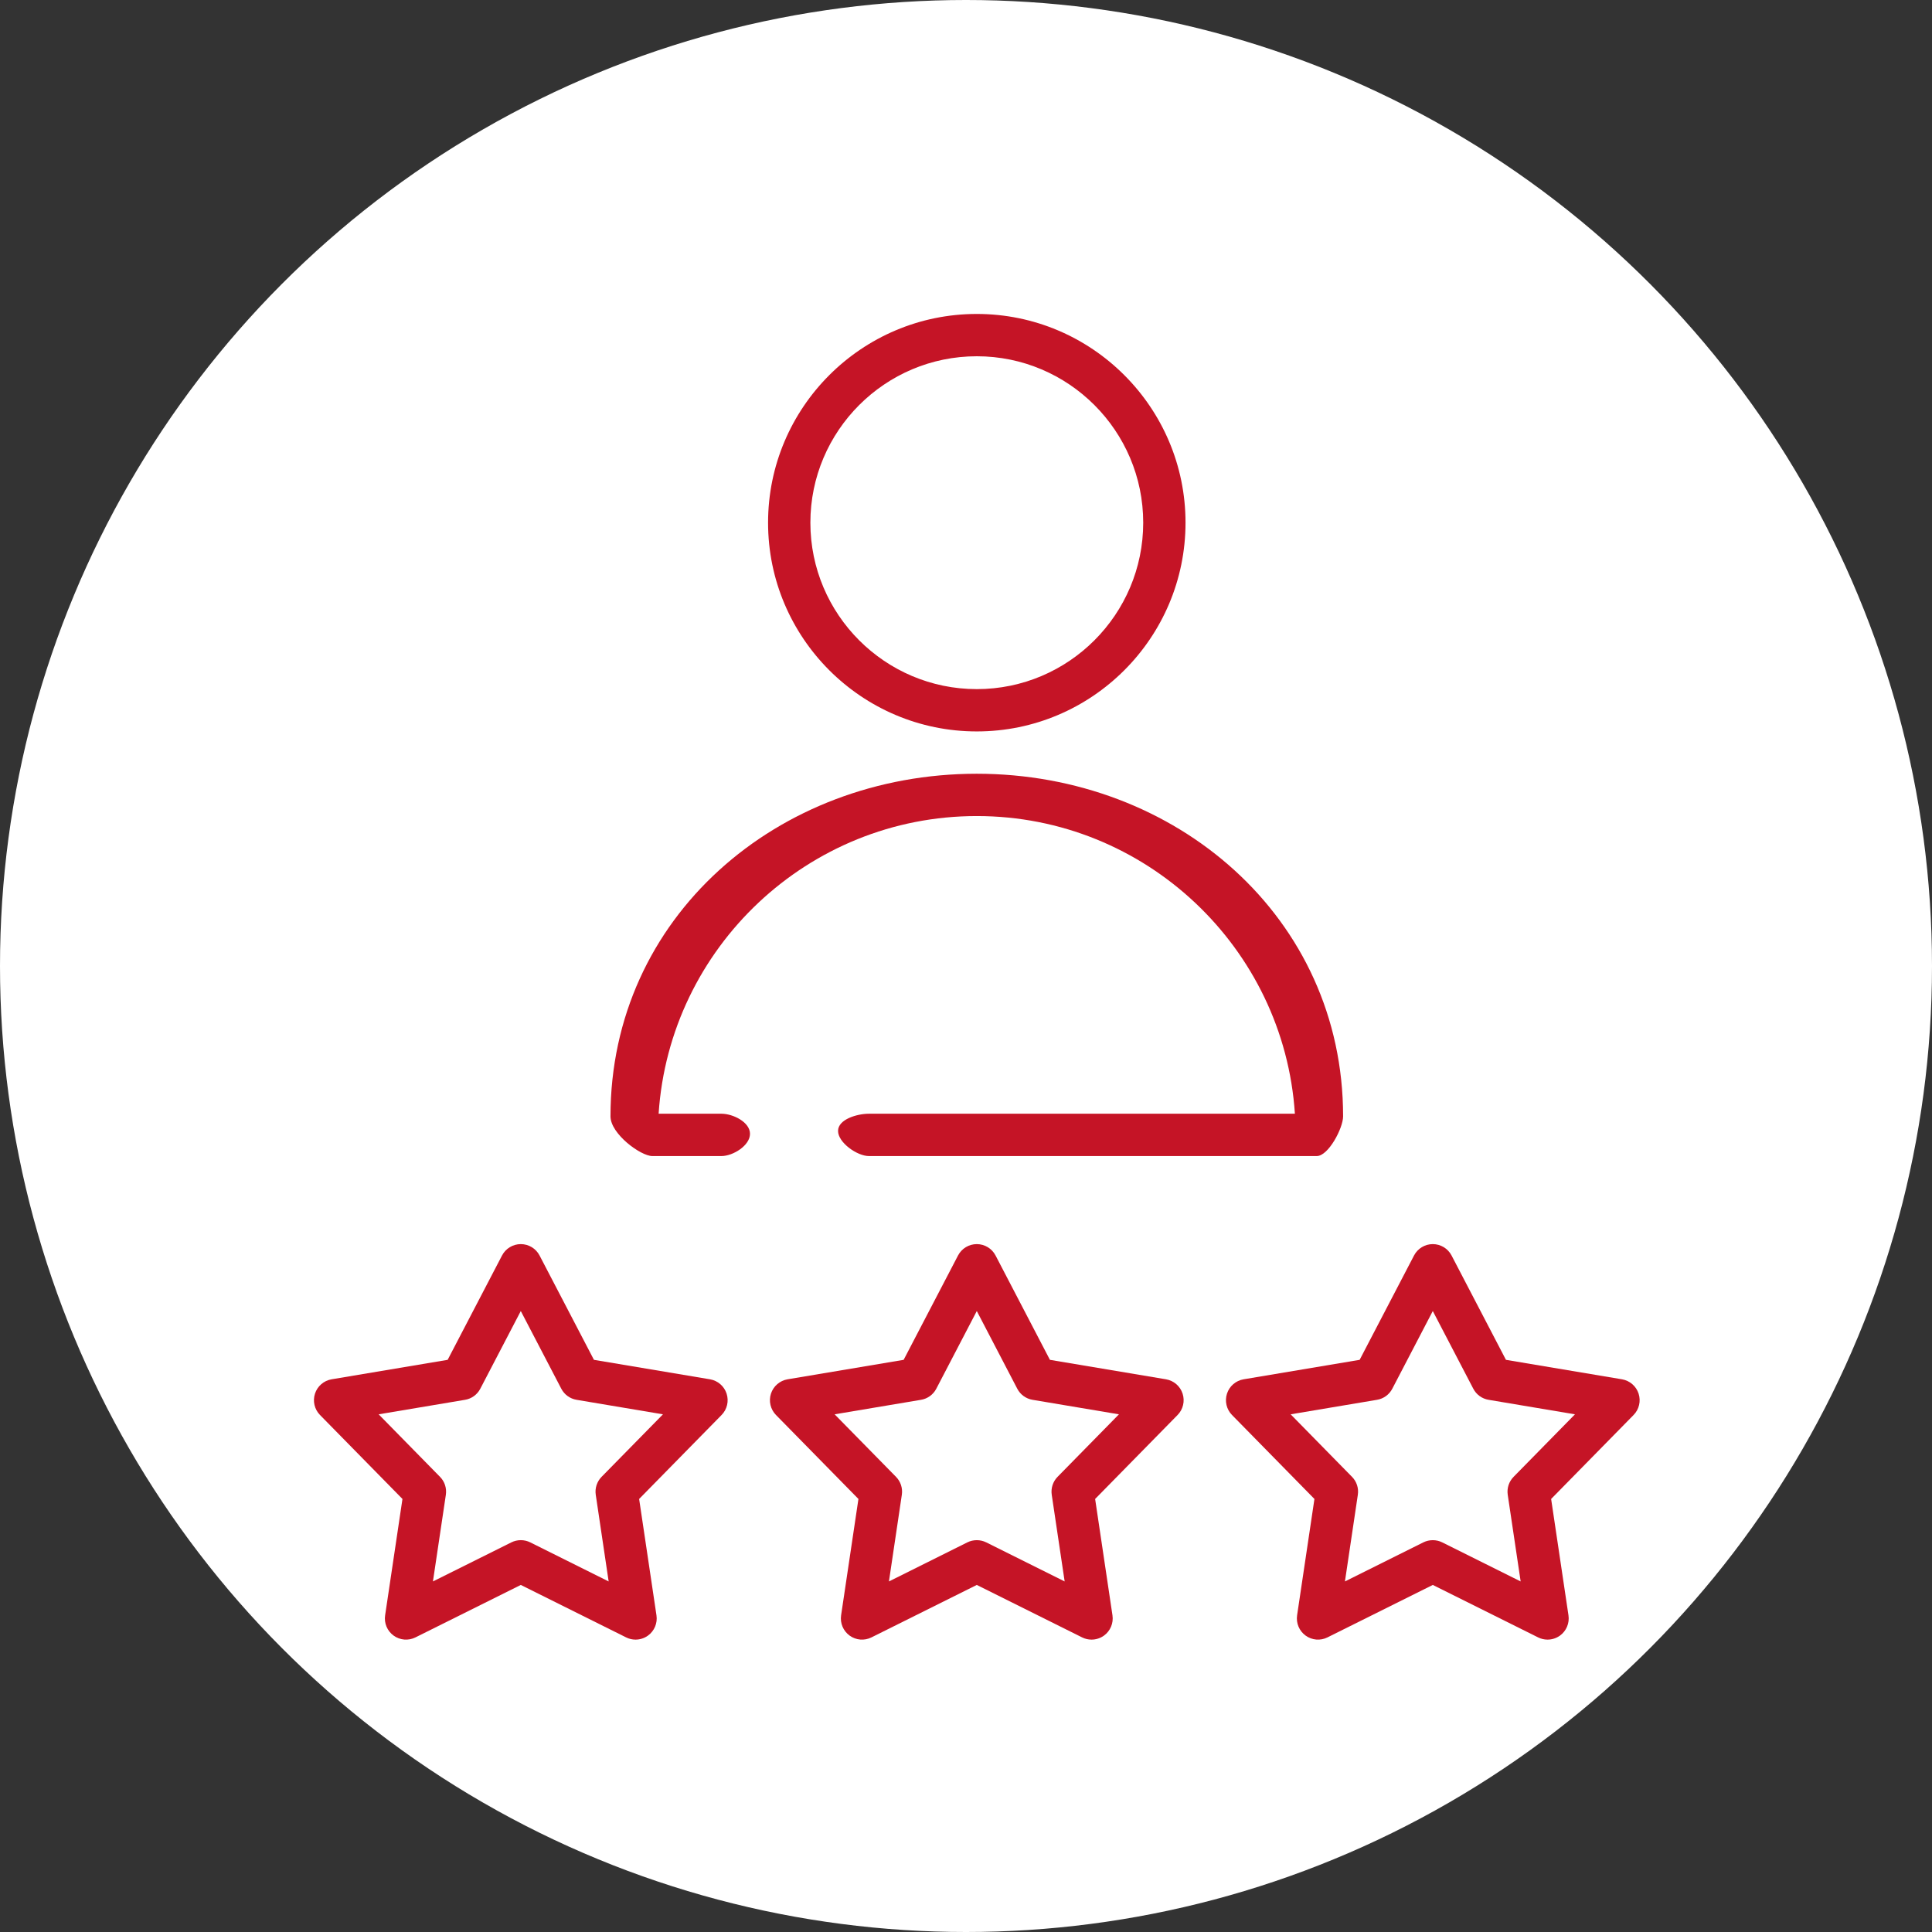
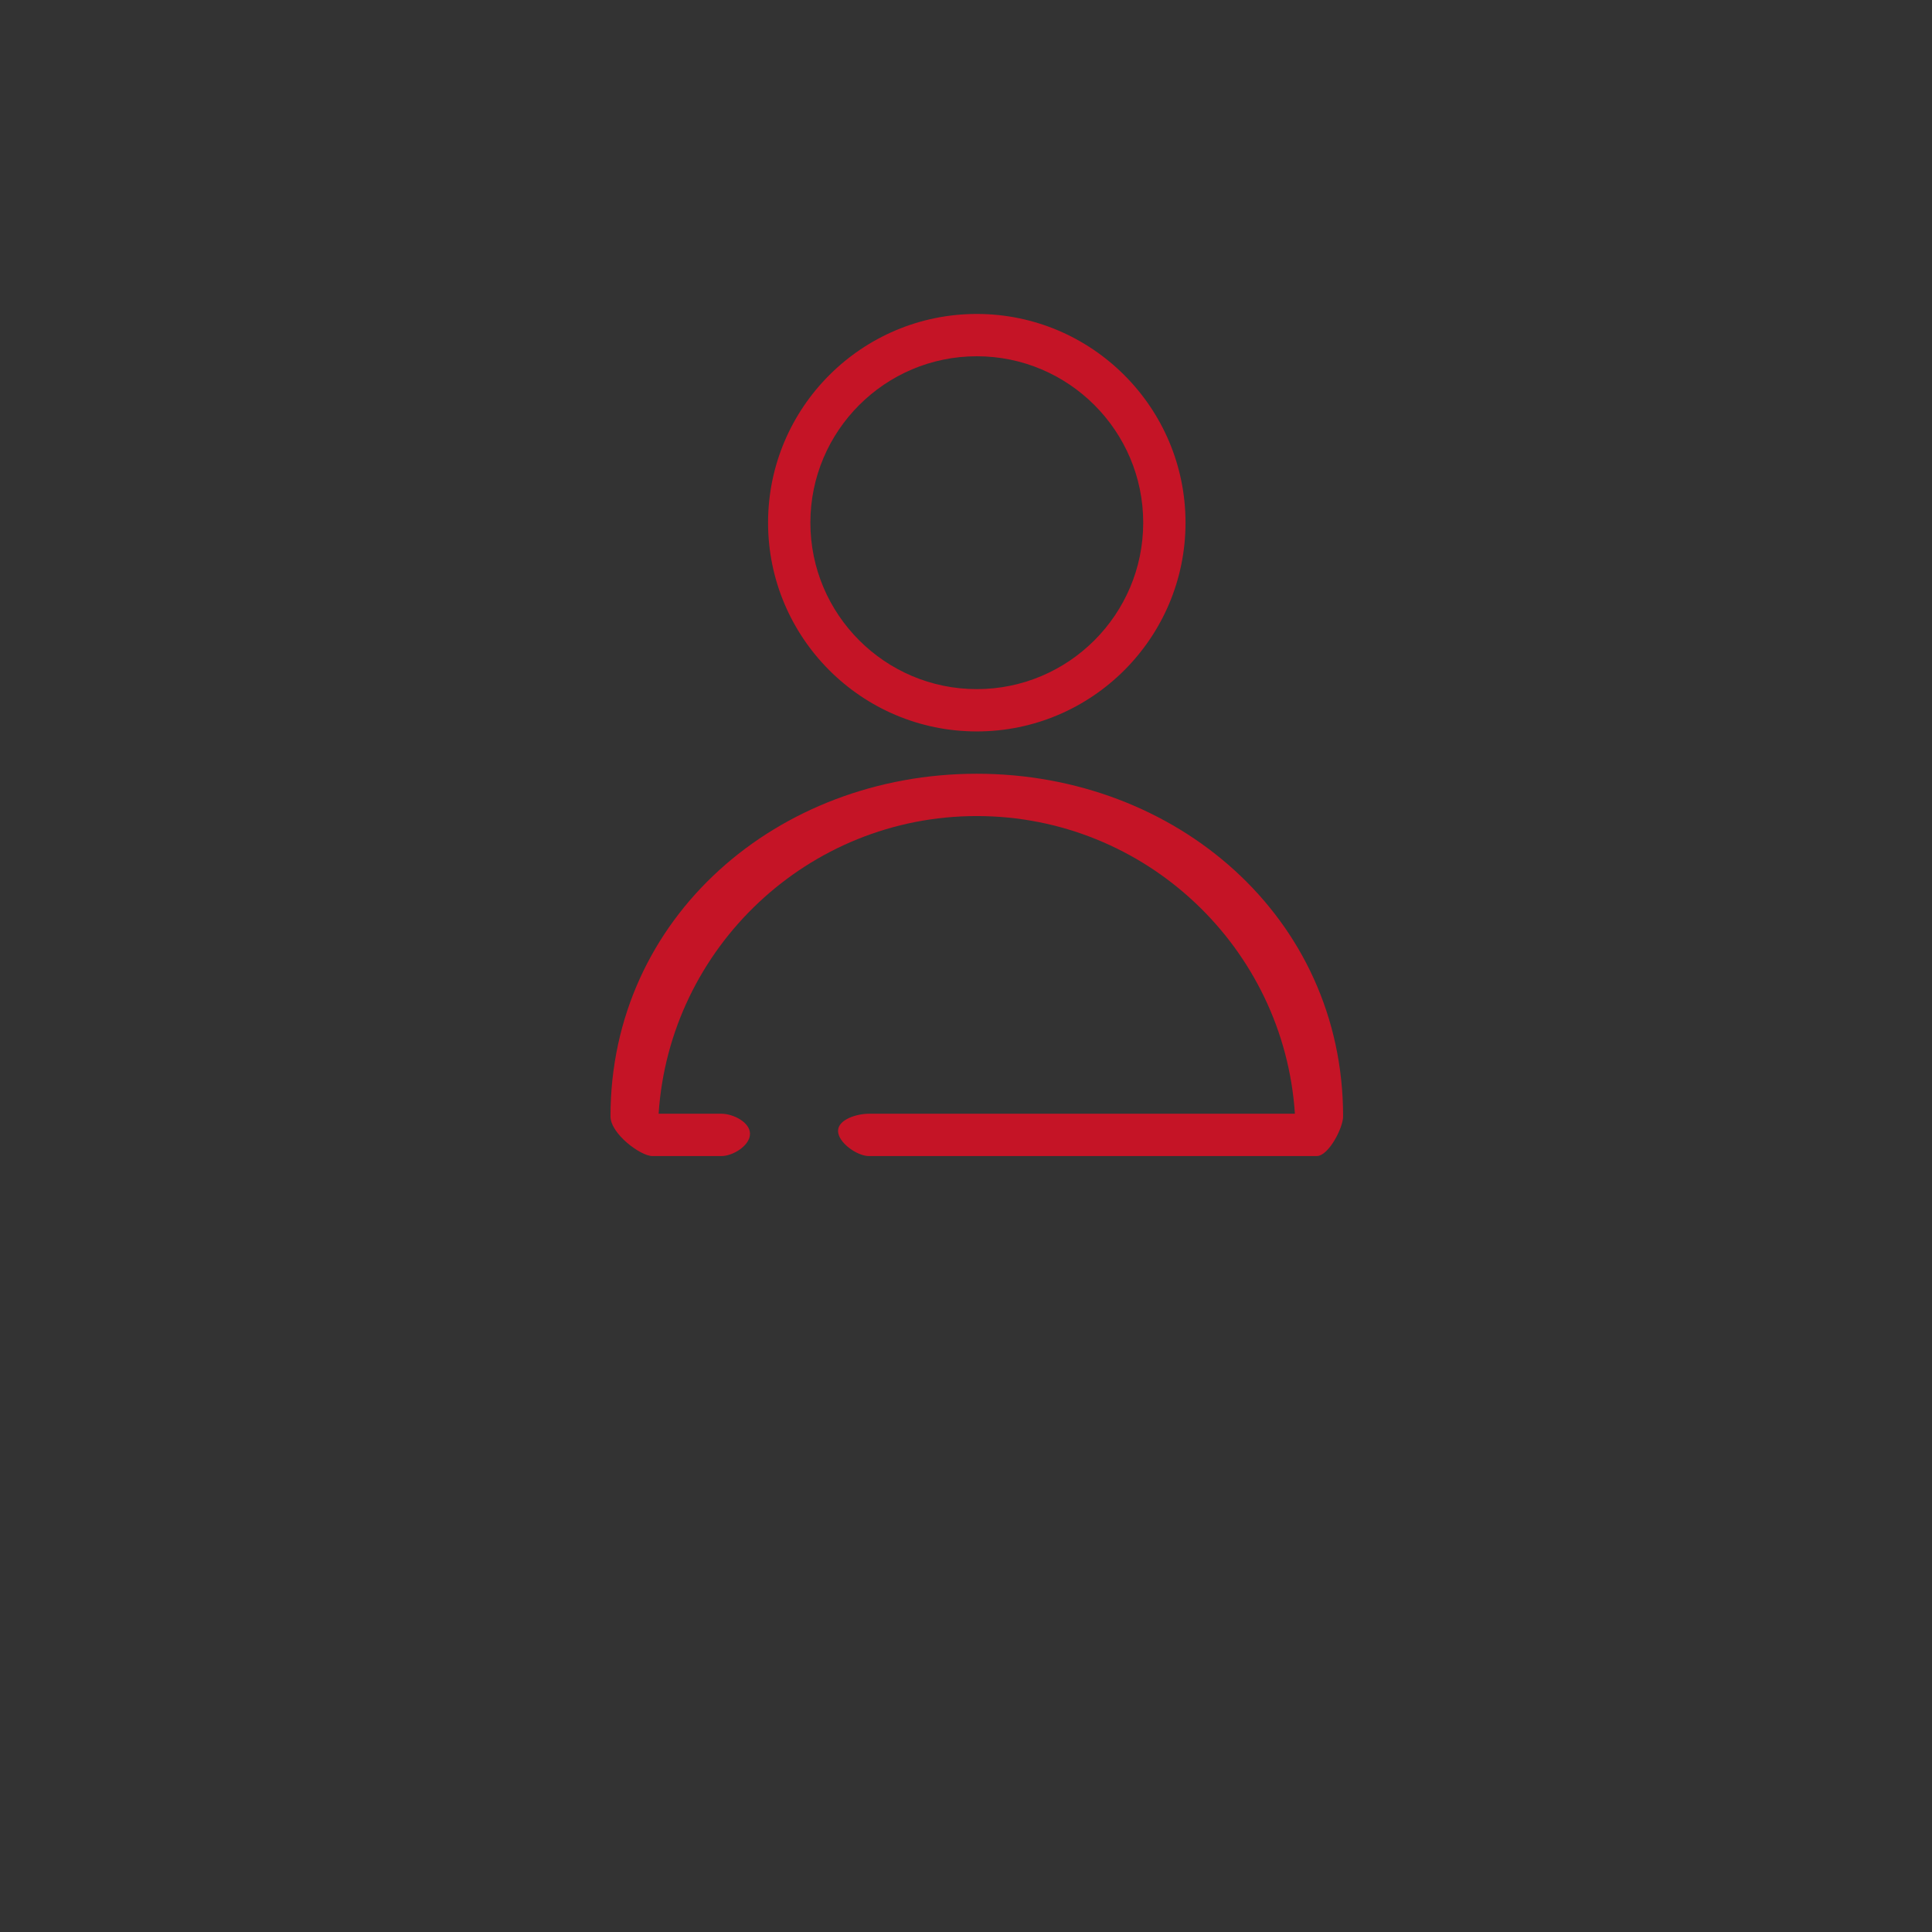
<svg xmlns="http://www.w3.org/2000/svg" width="80" height="80" viewBox="0 0 80 80" fill="none">
  <rect x="0" y="0" width="80" height="80" fill="#333333" stroke="none" />
-   <circle cx="40" cy="40" r="40" fill="white" />
  <path d="M40.447 30.287C45.213 30.287 49.09 26.41 49.09 21.643C49.09 16.877 45.213 13 40.447 13C35.681 13 31.804 16.877 31.804 21.643C31.804 26.41 35.681 30.287 40.447 30.287ZM40.447 14.752C44.247 14.752 47.338 17.843 47.338 21.643C47.338 25.443 44.247 28.535 40.447 28.535C36.647 28.535 33.556 25.443 33.556 21.643C33.556 17.843 36.647 14.752 40.447 14.752Z" fill="#C51426" />
  <path d="M40.446 33.791C47.431 33.791 53.167 39.244 53.619 46.117H35.979C35.495 46.117 34.702 46.346 34.702 46.83C34.702 47.314 35.495 47.87 35.979 47.87H54.524C55.008 47.87 55.615 46.71 55.615 46.226C55.615 37.98 48.692 32.039 40.446 32.039C32.2 32.039 25.279 37.98 25.279 46.226C25.279 46.949 26.528 47.87 27.012 47.87H29.871C30.355 47.87 31.056 47.432 31.056 46.949C31.056 46.465 30.355 46.117 29.871 46.117H27.272C27.724 39.244 33.46 33.791 40.446 33.791Z" fill="#C51426" />
-   <path d="M29.399 57.114L24.594 56.308L22.342 51.987C22.191 51.697 21.892 51.516 21.565 51.516C21.239 51.516 20.939 51.697 20.788 51.987L18.536 56.308L13.731 57.114C13.409 57.168 13.144 57.397 13.043 57.707C12.942 58.018 13.022 58.359 13.251 58.592L16.665 62.069L15.947 66.888C15.898 67.211 16.034 67.534 16.298 67.726C16.562 67.918 16.911 67.947 17.203 67.801L21.565 65.629L25.927 67.801C26.05 67.863 26.184 67.893 26.317 67.893C26.499 67.893 26.68 67.836 26.832 67.726C27.096 67.534 27.232 67.211 27.183 66.888L26.465 62.069L29.879 58.592C30.108 58.359 30.188 58.018 30.087 57.707C29.986 57.397 29.721 57.168 29.399 57.114V57.114ZM24.91 61.153C24.718 61.349 24.628 61.623 24.669 61.895L25.203 65.484L21.956 63.866C21.71 63.744 21.421 63.744 21.175 63.866L17.927 65.484L18.462 61.895C18.502 61.623 18.413 61.348 18.22 61.153L15.679 58.564L19.257 57.963C19.527 57.918 19.762 57.748 19.888 57.504L21.565 54.287L23.242 57.504C23.369 57.748 23.603 57.918 23.874 57.963L27.452 58.564L24.91 61.153V61.153Z" fill="#C51426" />
-   <path d="M48.281 57.114L43.475 56.308L41.224 51.987C41.073 51.697 40.773 51.516 40.447 51.516C40.12 51.516 39.821 51.697 39.67 51.987L37.418 56.308L32.613 57.114C32.291 57.168 32.025 57.397 31.924 57.707C31.823 58.018 31.904 58.359 32.132 58.592L35.546 62.069L34.828 66.888C34.78 67.211 34.916 67.534 35.18 67.726C35.444 67.918 35.793 67.947 36.085 67.801L40.447 65.629L44.808 67.801C44.932 67.863 45.066 67.893 45.199 67.893C45.38 67.893 45.561 67.836 45.714 67.726C45.978 67.534 46.113 67.211 46.065 66.888L45.347 62.069L48.761 58.592C48.99 58.359 49.07 58.018 48.969 57.707C48.868 57.397 48.603 57.168 48.281 57.114V57.114ZM43.791 61.153C43.599 61.349 43.51 61.623 43.55 61.895L44.085 65.484L40.837 63.866C40.714 63.805 40.58 63.775 40.447 63.775C40.313 63.775 40.179 63.805 40.056 63.866L36.809 65.484L37.343 61.895C37.384 61.623 37.294 61.348 37.102 61.153L34.56 58.564L38.138 57.963C38.409 57.918 38.643 57.748 38.77 57.504L40.447 54.287L42.123 57.504C42.25 57.748 42.484 57.918 42.755 57.963L46.333 58.564L43.791 61.153V61.153Z" fill="#C51426" />
-   <path d="M67.851 57.707C67.75 57.397 67.485 57.168 67.163 57.114L62.358 56.308L60.106 51.987C59.955 51.697 59.655 51.516 59.329 51.516C59.002 51.516 58.703 51.697 58.552 51.987L56.3 56.308L51.495 57.114C51.173 57.168 50.907 57.397 50.807 57.707C50.706 58.018 50.786 58.359 51.015 58.592L54.428 62.069L53.71 66.888C53.662 67.211 53.798 67.534 54.062 67.726C54.326 67.918 54.675 67.947 54.967 67.801L59.329 65.629L63.69 67.801C63.814 67.863 63.948 67.893 64.081 67.893C64.263 67.893 64.443 67.836 64.596 67.726C64.86 67.534 64.995 67.211 64.947 66.888L64.229 62.069L67.643 58.592C67.872 58.359 67.952 58.018 67.851 57.707V57.707ZM62.674 61.153C62.481 61.349 62.392 61.623 62.432 61.895L62.967 65.484L59.719 63.866C59.596 63.805 59.463 63.775 59.329 63.775C59.195 63.775 59.061 63.805 58.938 63.866L55.691 65.484L56.225 61.895C56.266 61.623 56.177 61.348 55.984 61.153L53.443 58.564L57.02 57.963C57.291 57.918 57.525 57.748 57.652 57.504L59.329 54.287L61.006 57.504C61.133 57.748 61.367 57.918 61.638 57.963L65.216 58.564L62.674 61.153V61.153Z" fill="#C51426" />
</svg>